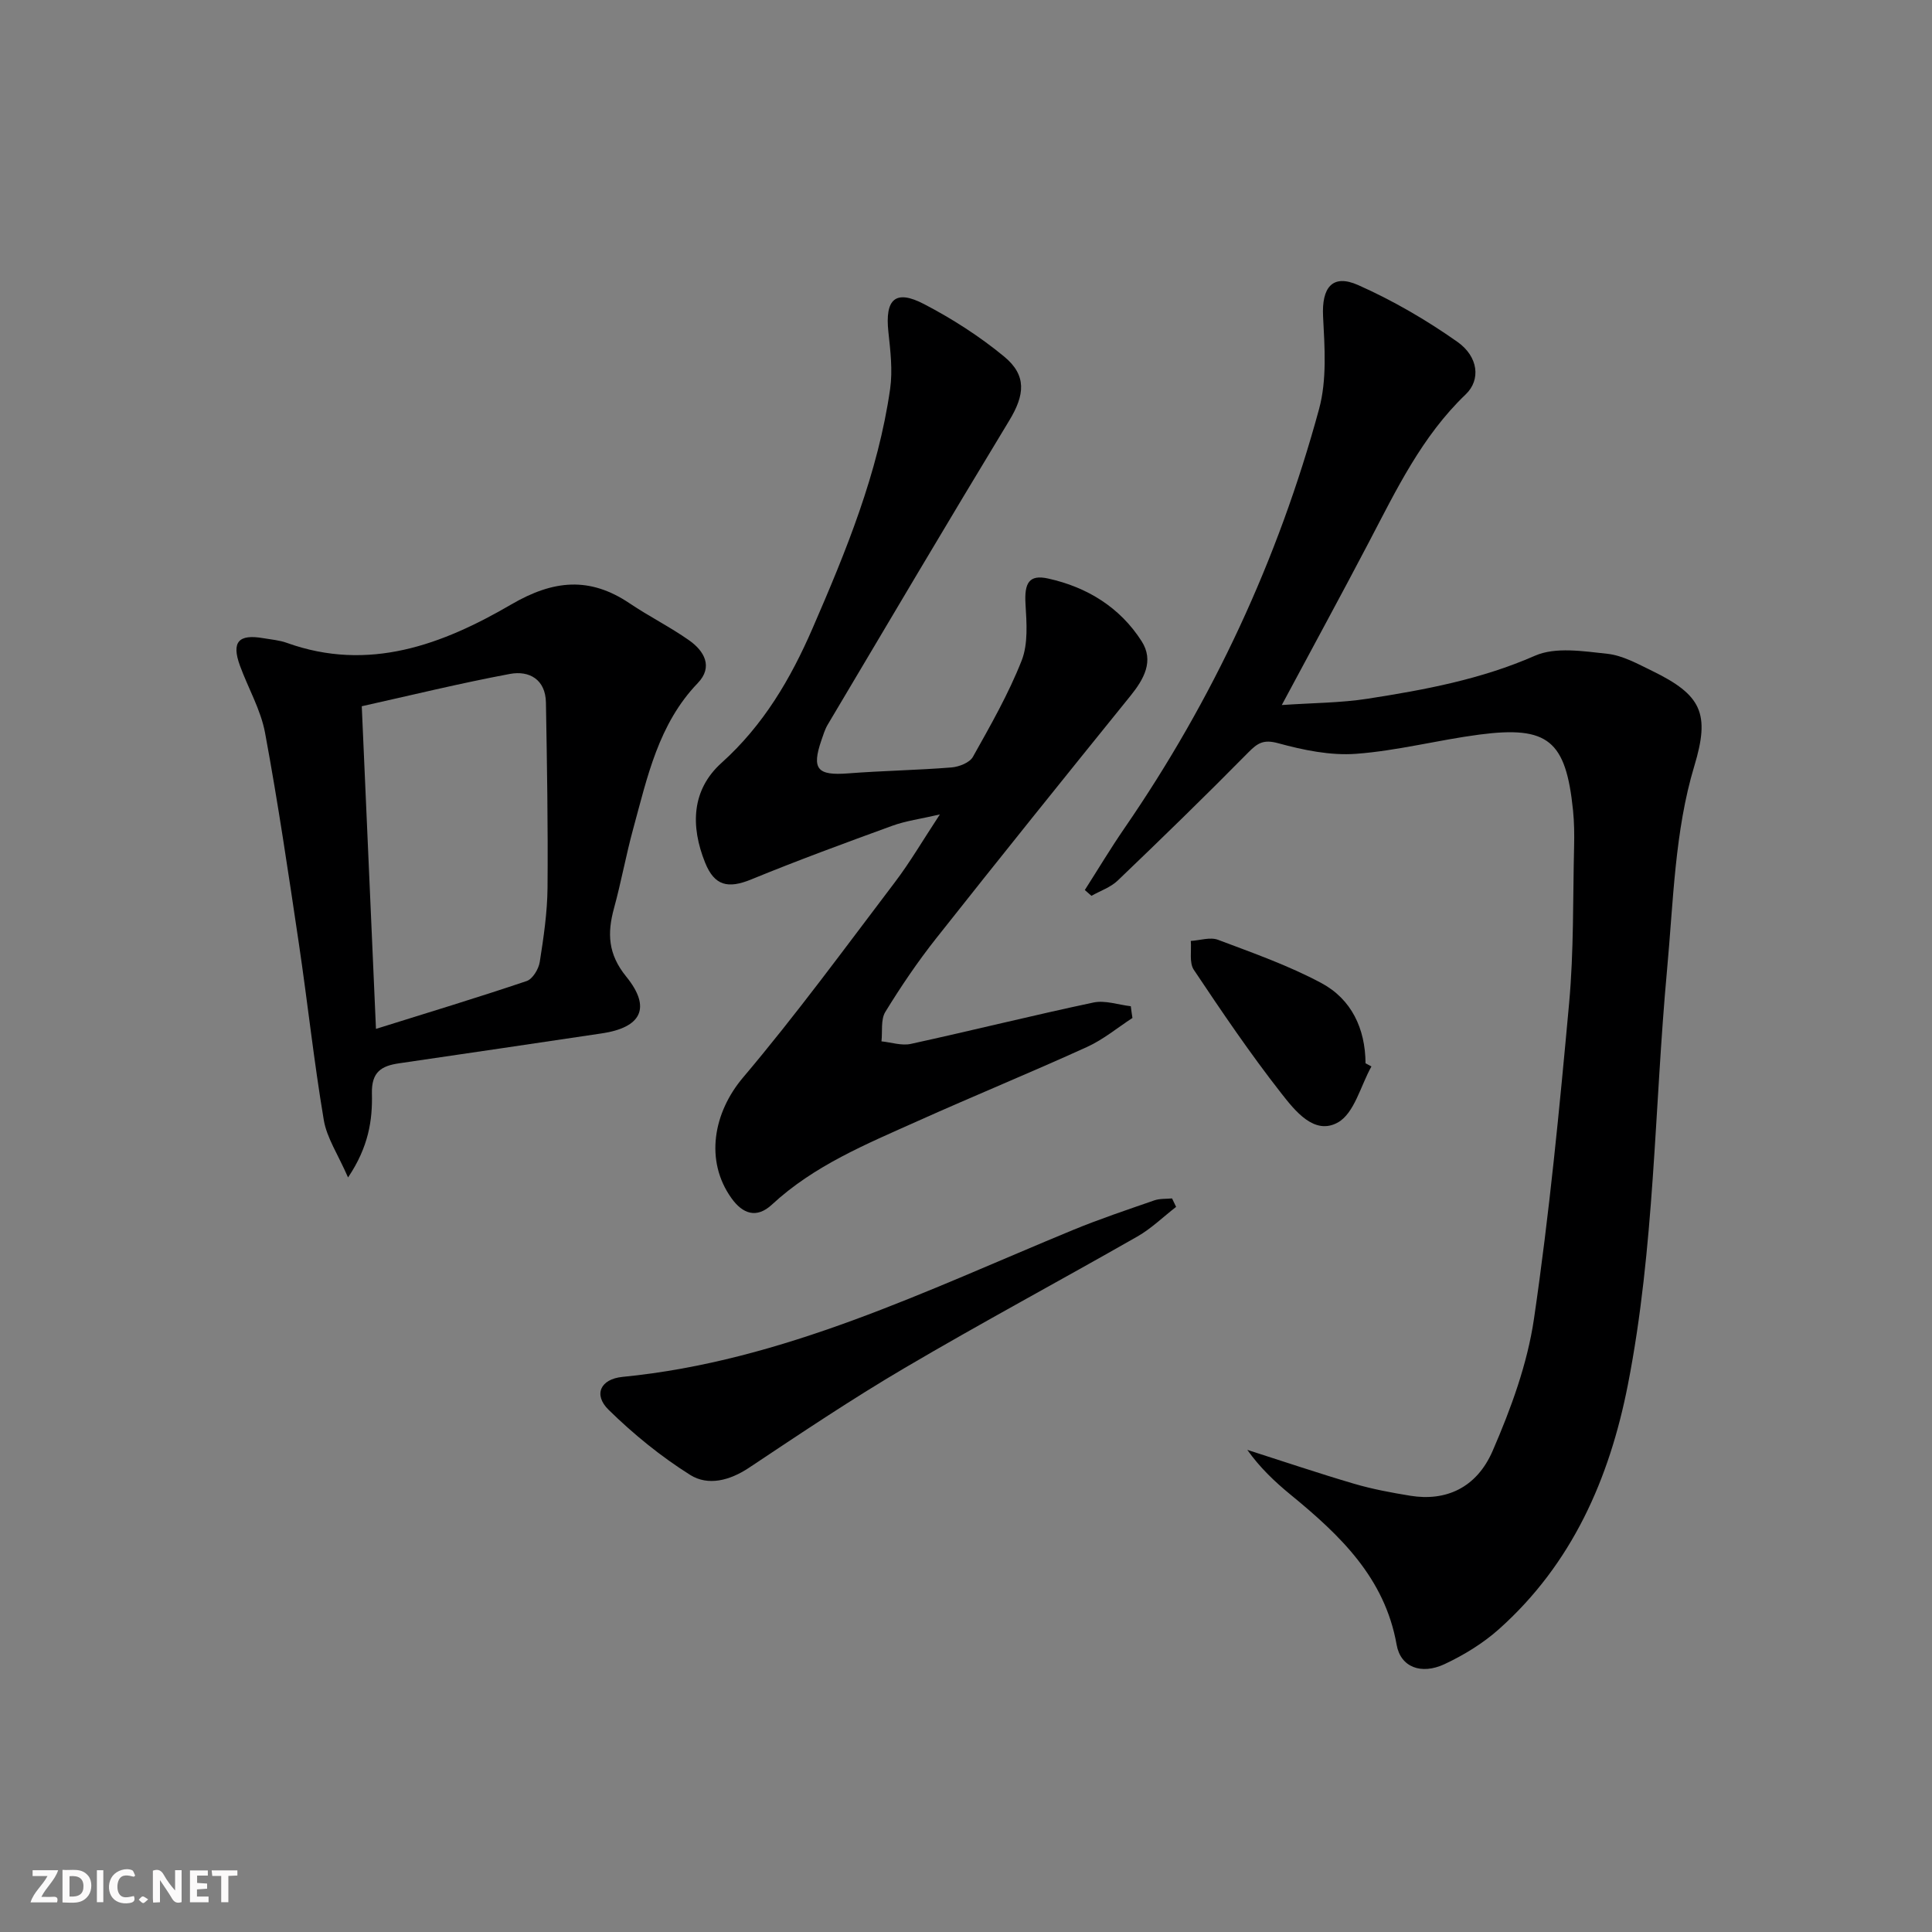
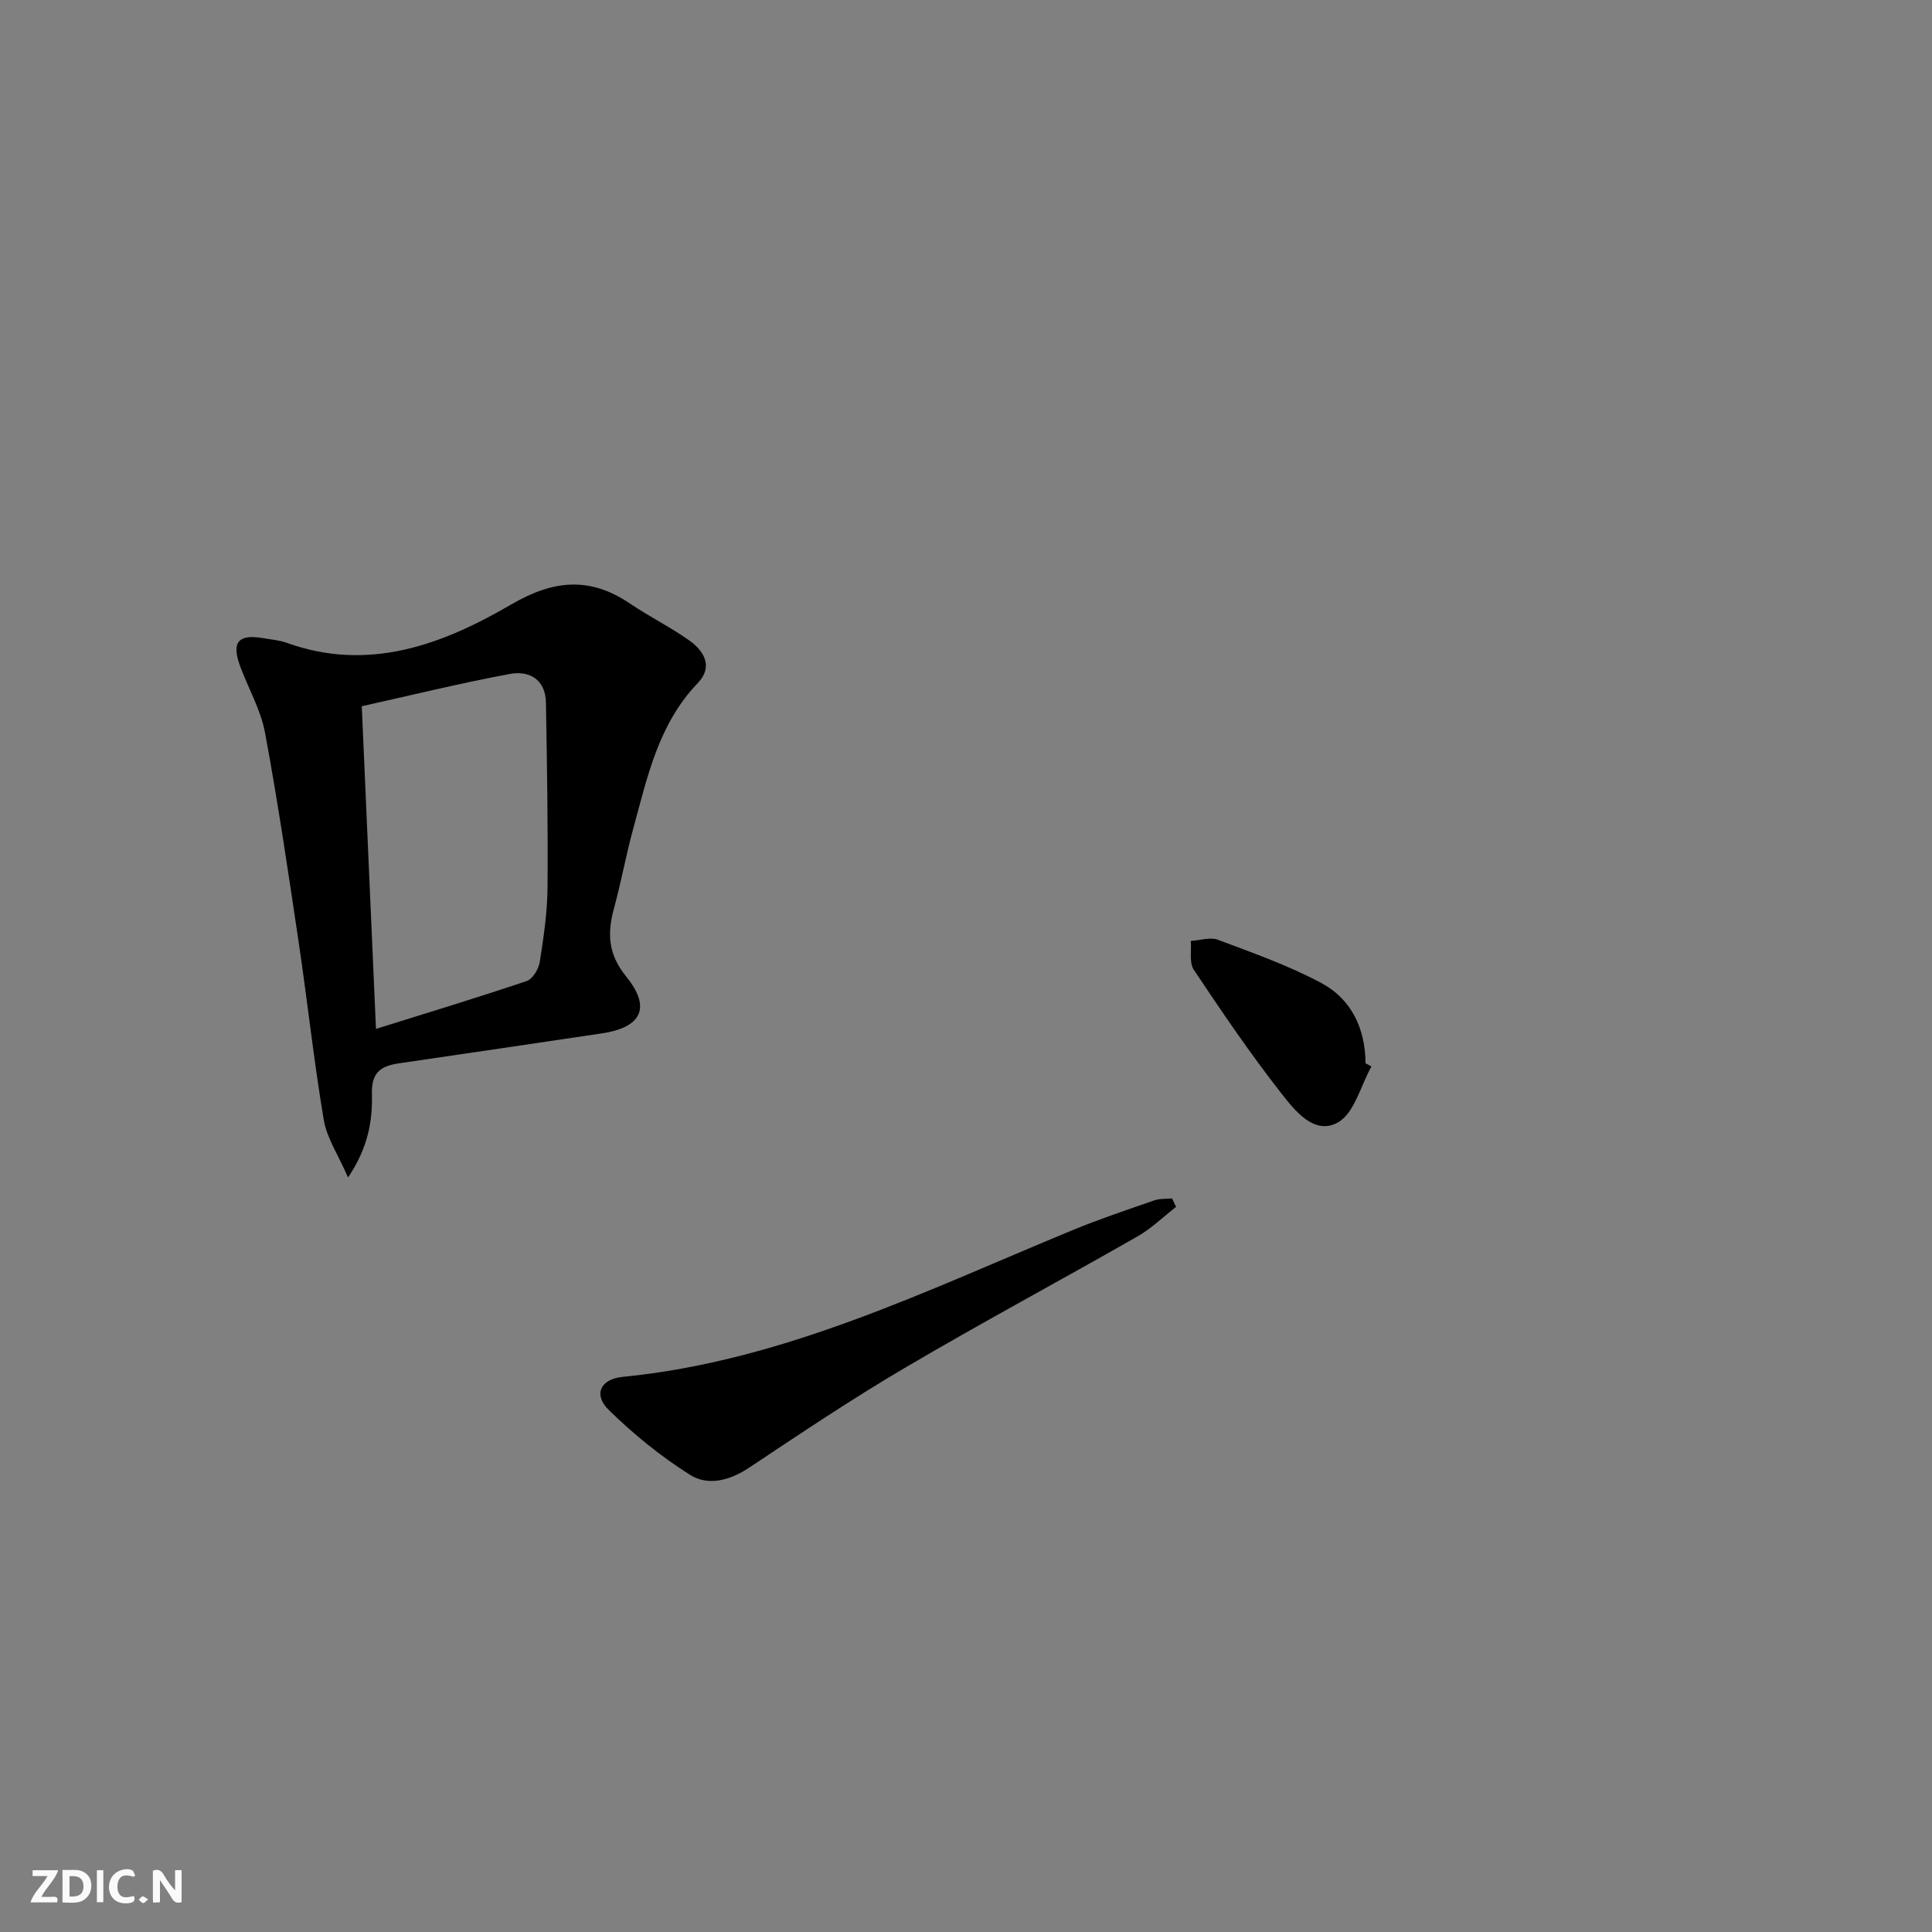
<svg xmlns="http://www.w3.org/2000/svg" enable-background="new 0 0 400 400" viewBox="0 0 400 400">
  <rect x="0" y="0" width="400" height="400" fill="#808080" stroke="none" />
  <g fill="#fbfafa">
    <path d="m37.59 393.81c-.92.31-1.52.05-2-.78-.7-1.2-1.52-2.34-2.47-3.78v4.59c-.55.03-.95.05-1.41.07-.03-.37-.06-.64-.06-.91 0-1.91 0-3.81 0-5.7 1.13-.41 1.77-.03 2.29.91.62 1.11 1.38 2.14 2.31 3.19v-4.2h1.35v6.61z" />
    <path d="m12.94 393.88v-6.75c1.9.19 3.93-.54 5.37 1.29.8 1.01.78 2.88.03 3.97-1.37 1.97-3.4 1.51-5.4 1.49m1.45-1.22c2.04.12 2.92-.58 2.89-2.21-.03-1.51-.98-2.19-2.89-2z" />
    <path d="m11.81 393.87h-5.49c.68-2.18 2.47-3.48 3.51-5.45h-3.08v-1.21h5.29c-.71 2.13-2.44 3.48-3.47 5.51.86 0 1.63.04 2.39-.01.79-.05 1.14.21.85 1.16" />
-     <path d="m39.33 393.86v-6.61h3.7v1.07h-2.22v1.52c.68.04 1.34.09 2.07.13v1.07c-.72.05-1.38.09-2.1.14v1.48h2.4v1.19h-3.85z" />
    <path d="m27.71 388.56c-1.15-.3-2.46-.61-3.1.64-.37.73-.41 1.93-.06 2.67.63 1.35 1.99.93 3.17.68.35.94-.01 1.32-.93 1.46-1.62.25-3.05-.27-3.76-1.48-.73-1.25-.6-3.03.31-4.17.88-1.11 2.71-1.7 4-1.16.32.13.44.74.65 1.12-.1.08-.19.16-.28.24" />
-     <path d="m49.15 387.24v1.07c-.59.02-1.17.05-1.87.08v5.44h-1.48v-5.44h-1.85c-.05-.4-.08-.73-.13-1.15z" />
    <path d="m20.06 387.21h1.33v6.62h-1.33z" />
    <path d="m30.68 393.25c-.49.38-.8.79-1.05.76-.32-.05-.6-.45-.9-.7.26-.24.51-.64.8-.67.29-.04.62.3 1.15.61" />
  </g>
-   <path d="m224.6 184.27c2.72-4.26 5.32-8.6 8.18-12.76 18.36-26.67 31.84-55.64 40.32-86.83 1.64-6.03 1.16-12.77.83-19.15-.31-5.98 1.91-8.89 7.26-6.51 7.18 3.19 14.11 7.22 20.54 11.75 4.36 3.07 4.87 7.87 1.75 10.86-9.12 8.72-14.4 19.82-20.11 30.71-5.7 10.88-11.58 21.65-17.99 33.63 6.52-.45 12.22-.44 17.79-1.31 11.8-1.84 23.47-4 34.63-8.9 4.26-1.87 10.01-.93 14.98-.4 3.17.34 6.27 2.08 9.24 3.52 10.32 5.02 12.05 8.85 8.77 19.71-4.06 13.43-4.34 28.08-5.65 42.25-2.63 28.6-2.55 57.46-8.09 85.78-3.82 19.53-11.56 37.15-26.71 50.68-3.3 2.94-7.25 5.36-11.26 7.24-4.86 2.27-9.11.61-9.92-4-2.45-13.9-11.75-22.71-21.92-31.05-3.3-2.7-6.4-5.64-9-9.31 7.36 2.35 14.68 4.83 22.09 7.01 3.81 1.12 7.75 1.85 11.67 2.49 7.27 1.18 13.68-1.55 17.04-9.3 3.79-8.74 7.19-18.01 8.56-27.38 3.17-21.66 5.28-43.49 7.27-65.31.98-10.75.77-21.61 1.03-32.42.06-2.49.03-5.01-.22-7.49-1.48-14.47-5.15-17.55-19.4-15.69-8.55 1.12-16.98 3.35-25.54 3.98-5.3.39-10.89-.77-16.09-2.19-3.06-.84-4.28-.05-6.24 1.94-8.85 8.98-17.89 17.77-27 26.49-1.47 1.41-3.61 2.13-5.44 3.16-.45-.38-.91-.79-1.37-1.2z" fill="#000001" />
-   <path d="m234.46 210.76c-3.12 2.03-6.05 4.48-9.4 6-11.63 5.29-23.46 10.14-35.12 15.37-10.6 4.75-21.4 9.18-30.12 17.27-3.18 2.95-6.06 1.92-8.38-1.33-5.58-7.79-3.72-17.75 2.39-24.97 11.03-13.04 21.14-26.87 31.48-40.49 3.09-4.07 5.68-8.52 9.28-13.99-4.05.94-7.07 1.33-9.86 2.35-9.78 3.56-19.55 7.15-29.18 11.1-4.81 1.97-7.62 1.35-9.56-3.46-3.04-7.55-2.84-15.06 3.4-20.67 8.68-7.81 14.3-17.39 18.84-27.85 6.95-16 13.56-32.14 16.06-49.55.55-3.85.06-7.91-.36-11.83-.73-6.77 1.44-8.85 7.37-5.76 5.84 3.04 11.5 6.67 16.57 10.85 4.77 3.92 4.29 7.98 1.09 13.26-12.67 20.9-25.1 41.94-37.58 62.95-.59.99-.93 2.13-1.31 3.23-2.07 6.01-.85 7.37 5.53 6.88 7.12-.55 14.28-.66 21.4-1.23 1.56-.13 3.75-.98 4.43-2.19 3.64-6.5 7.37-13.03 10.09-19.93 1.37-3.49 1.03-7.81.8-11.72-.26-4.35.73-6.15 4.69-5.27 8.07 1.78 14.88 5.97 19.36 12.99 2.59 4.06.49 7.82-2.33 11.31-13.5 16.69-26.95 33.41-40.26 50.25-3.81 4.82-7.27 9.94-10.48 15.17-.98 1.6-.57 4.04-.8 6.1 2.03.21 4.18.94 6.07.53 12.63-2.76 25.17-5.89 37.82-8.57 2.41-.51 5.14.47 7.73.77.09.81.22 1.62.34 2.43z" fill="#000001" />
  <path d="m72.06 243.78c-2.1-4.81-4.4-8.2-5.02-11.87-2.04-12.1-3.35-24.33-5.15-36.47-2.17-14.59-4.32-29.2-7.01-43.7-.89-4.81-3.52-9.29-5.22-13.97-1.76-4.87-.27-6.53 4.86-5.64 1.63.28 3.33.41 4.87.97 16.99 6.1 32.23.34 46.47-7.96 8.72-5.08 16.23-5.8 24.52-.21 3.99 2.69 8.34 4.86 12.28 7.63 3.16 2.22 5.03 5.51 1.81 8.86-8.15 8.48-10.44 19.45-13.37 30.16-1.49 5.43-2.48 11-3.97 16.43-1.42 5.2-1.28 9.5 2.52 14.18 5.27 6.48 3.13 10.56-5.11 11.77-13.96 2.06-27.9 4.16-41.87 6.18-3.7.53-5.77 1.78-5.67 6.24.14 5.49-.67 11.06-4.94 17.4zm5.78-30.76c10.77-3.37 21.05-6.48 31.21-9.91 1.23-.42 2.47-2.48 2.7-3.94.8-5.08 1.56-10.22 1.61-15.35.11-12.79-.11-25.58-.33-38.36-.08-4.78-3.45-6.68-7.46-5.93-10.38 1.94-20.64 4.46-30.67 6.69 1 22.64 1.95 44.19 2.94 66.8z" fill="#000001" />
  <path d="m243.5 249.87c-2.66 2.06-5.12 4.48-8.01 6.13-16.01 9.14-32.26 17.85-48.15 27.2-11.01 6.47-21.64 13.61-32.28 20.69-3.98 2.65-8.46 3.8-12.16 1.48-6.08-3.82-11.77-8.46-16.9-13.49-3.2-3.14-1.67-6.36 2.88-6.81 33.35-3.26 62.96-17.91 93.28-30.42 5.51-2.27 11.17-4.16 16.81-6.12 1.14-.4 2.45-.29 3.69-.41.28.59.56 1.17.84 1.75z" fill="#000001" />
  <path d="m283.94 220.8c-2.24 4-3.53 9.67-6.94 11.59-4.9 2.75-8.94-2.49-11.76-6.08-6.42-8.2-12.28-16.85-18.07-25.52-.99-1.48-.46-3.96-.63-5.98 1.9-.11 4.02-.85 5.65-.23 7.24 2.73 14.61 5.32 21.4 8.96 6.22 3.34 9.08 9.41 9.13 16.6.41.21.82.44 1.22.66z" fill="#000001" />
</svg>